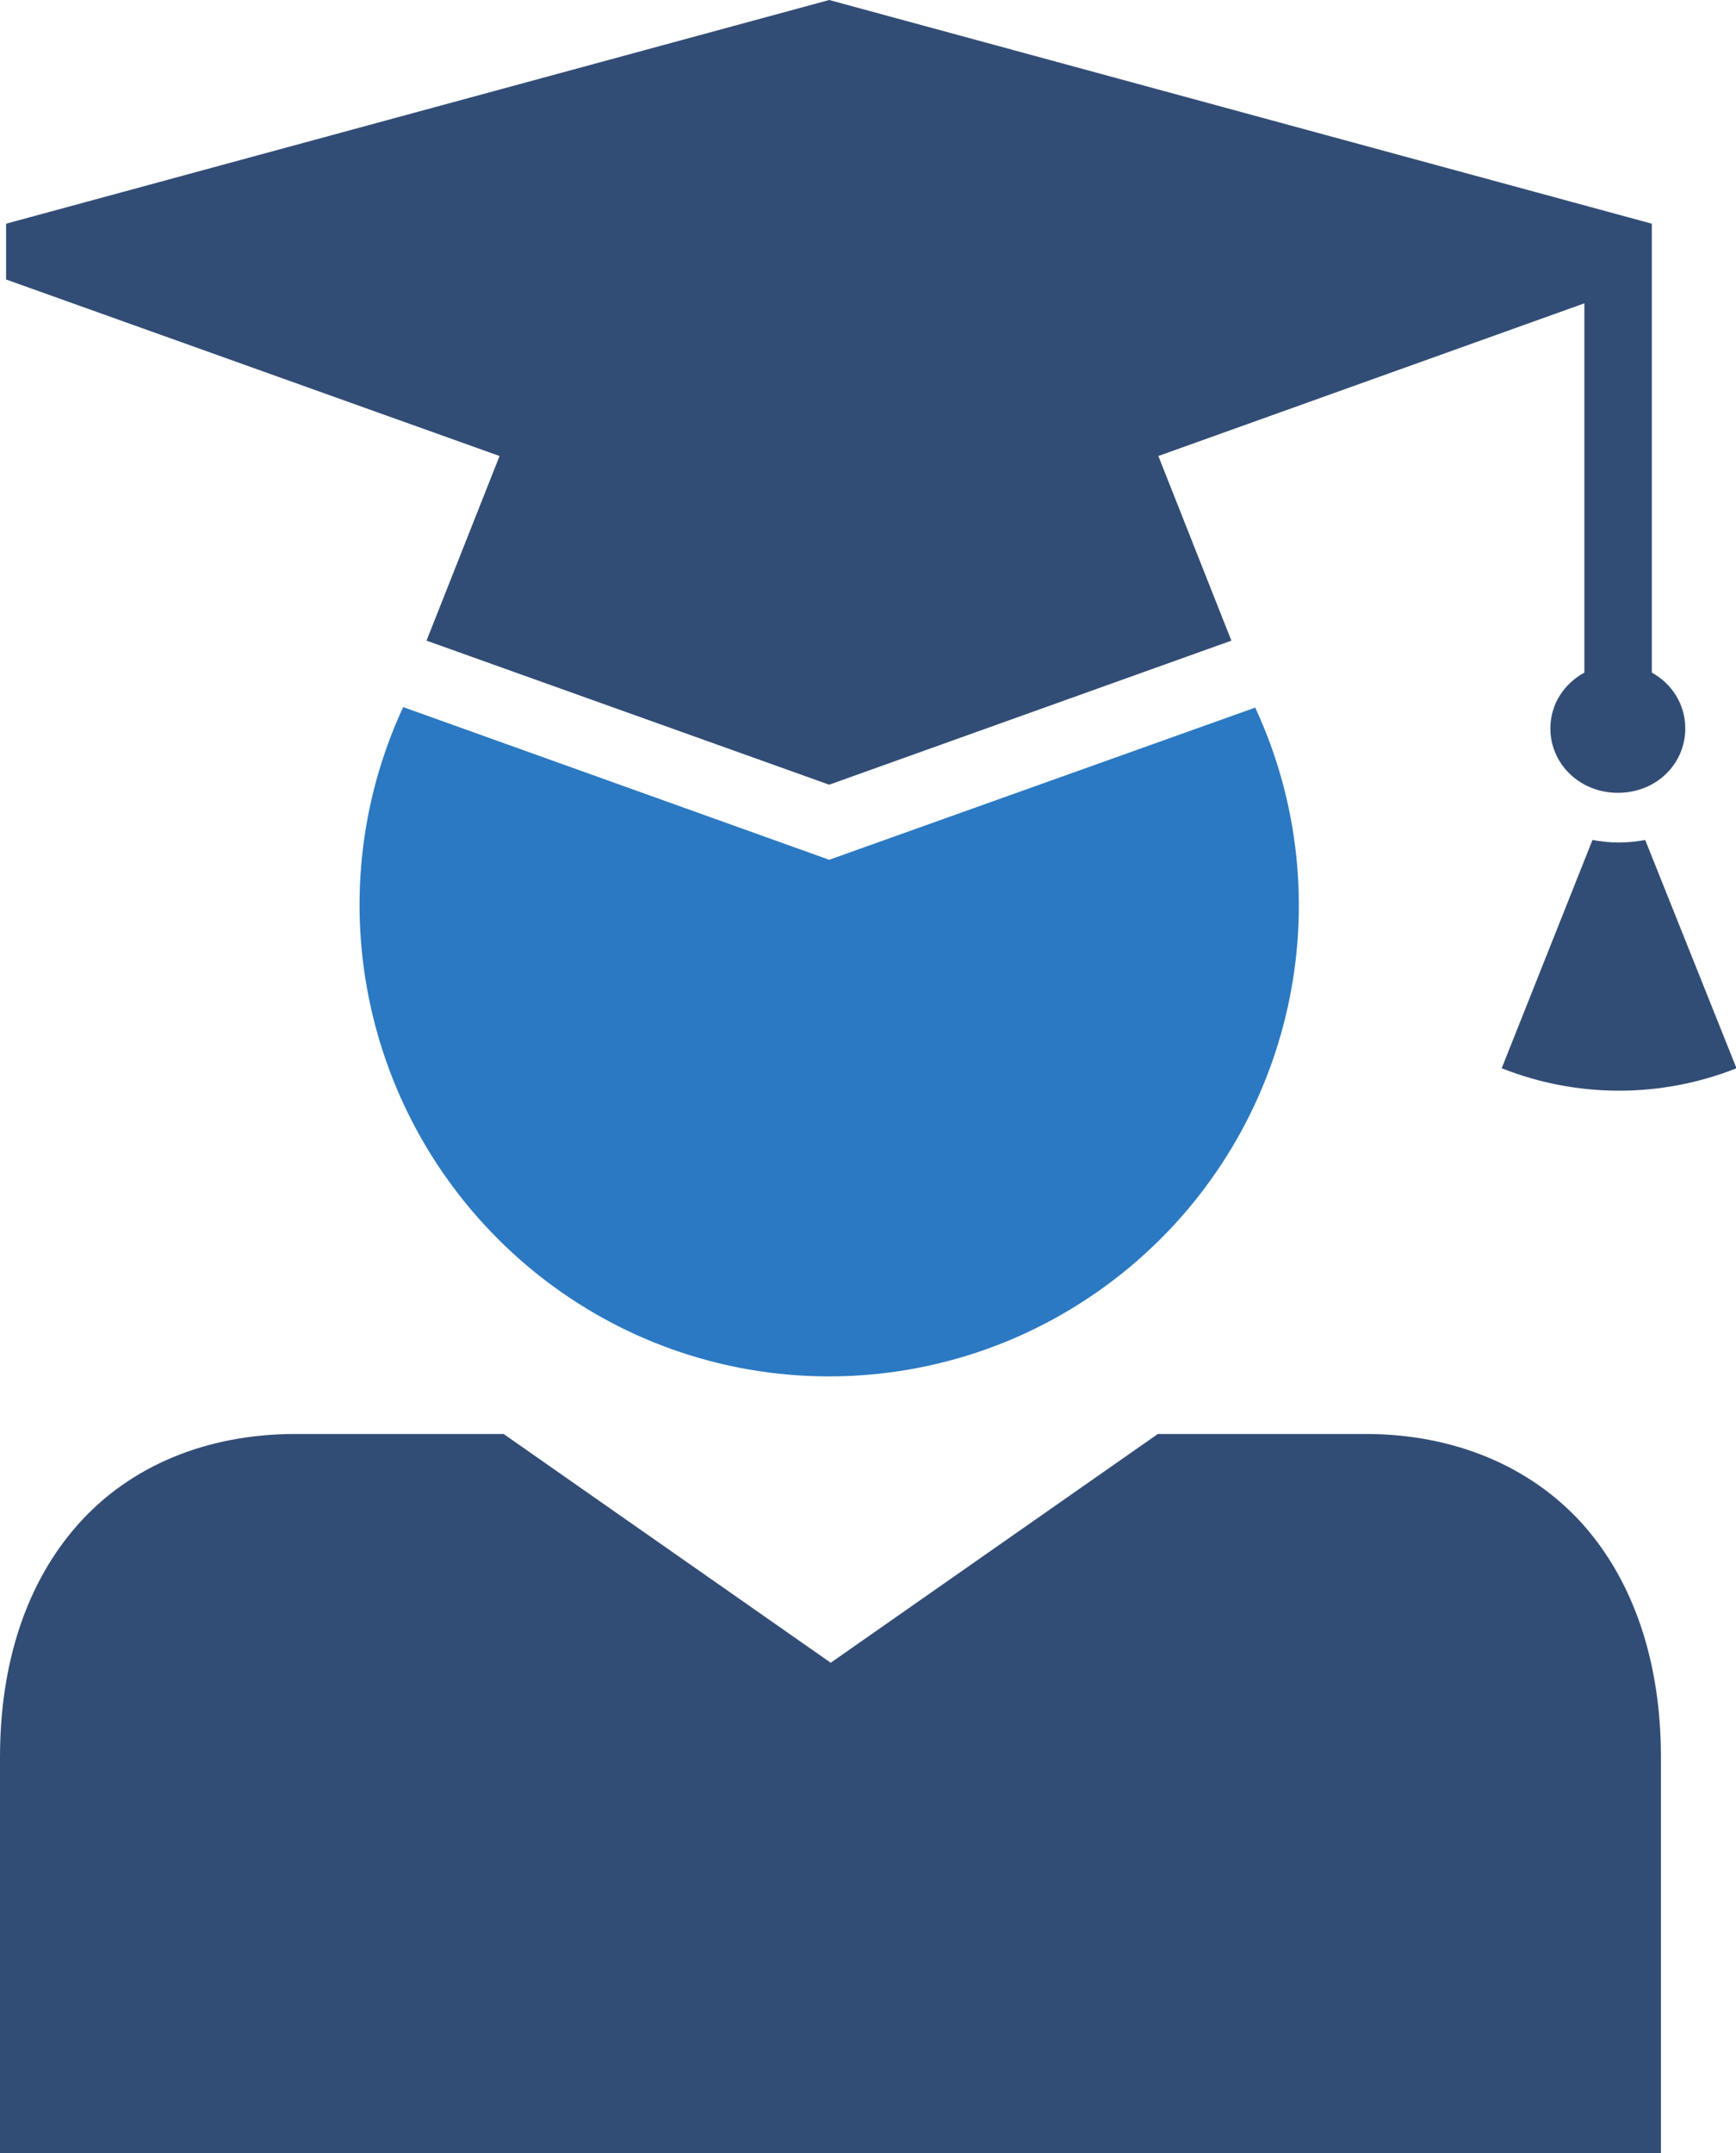
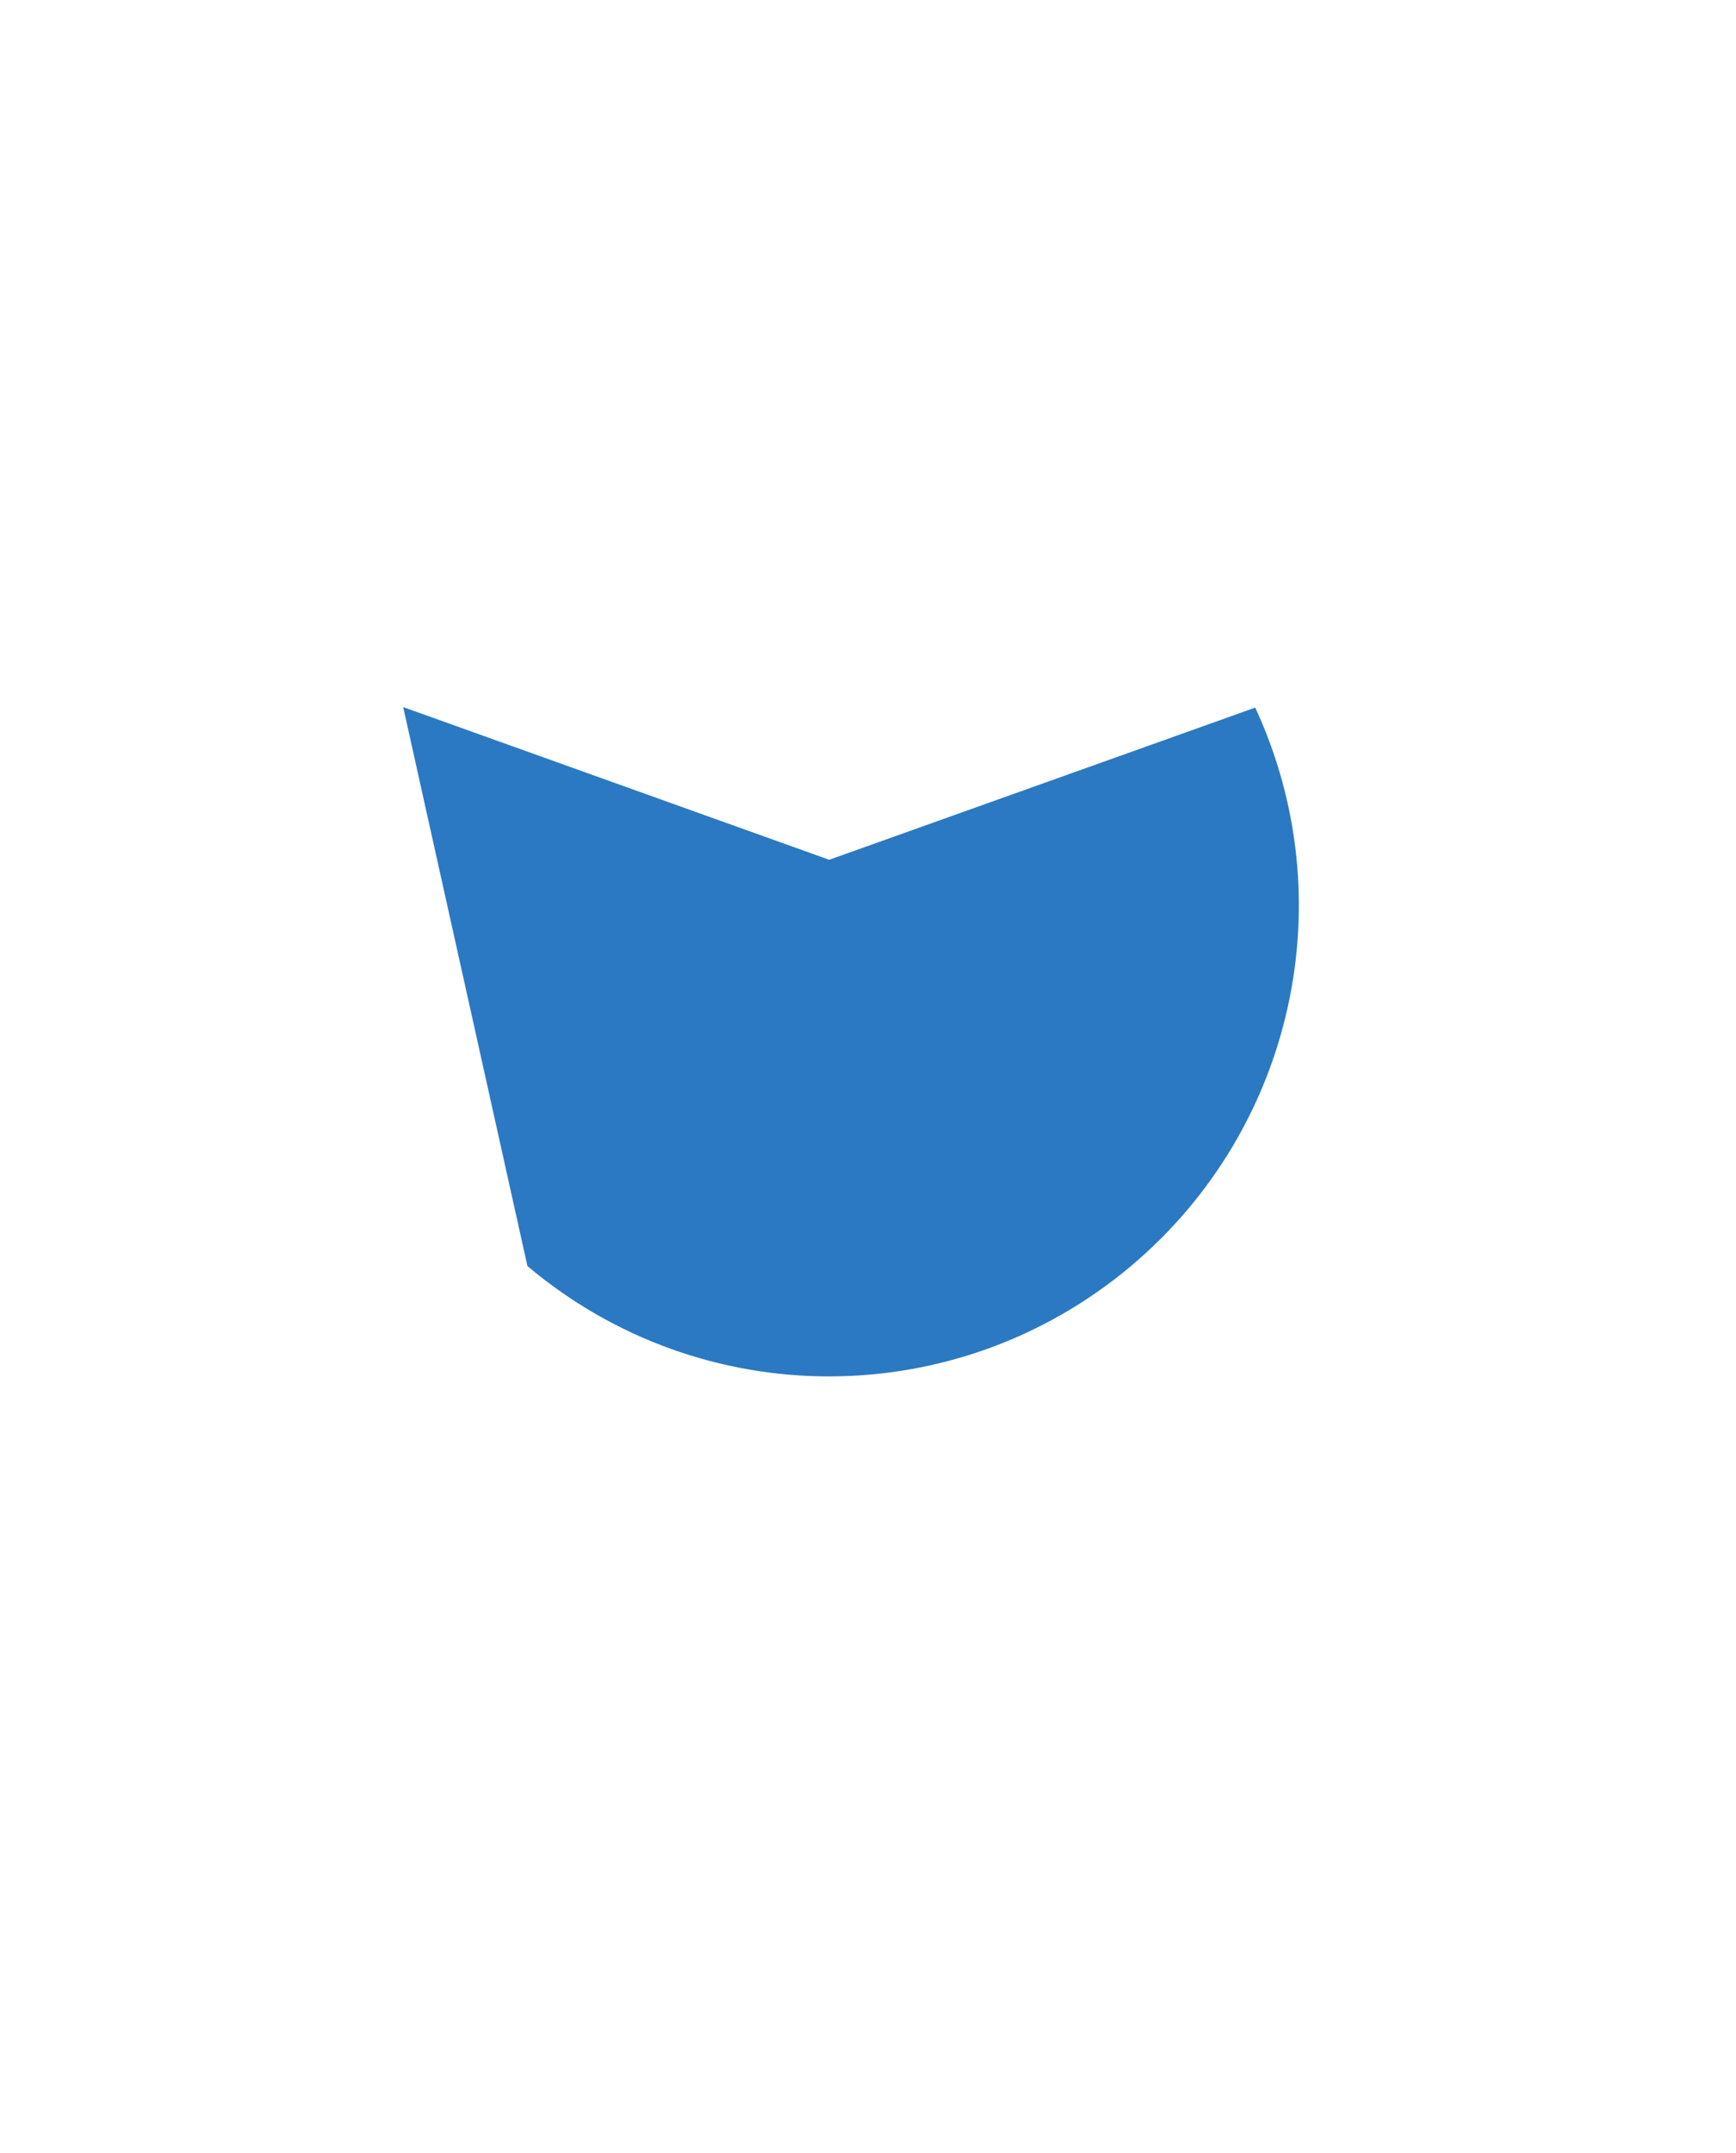
<svg xmlns="http://www.w3.org/2000/svg" version="1.1" id="Layer_1" x="0px" y="0px" viewBox="0 0 342.3 424.5" style="enable-background:new 0 0 342.3 424.5;" xml:space="preserve">
  <style type="text/css">
	.st0{fill:#324D75;}
	.st1{fill:#2B79C2;}
	.st2{fill-rule:evenodd;clip-rule:evenodd;fill:#324D75;}
</style>
  <g>
-     <path id="path2" class="st0" d="M163.5,0L1.2,44.1v11l97.3,34.8l-14.4,36.4l79.4,28.4l79.3-28.4l-14.4-36.4l84-30.1v72.8   c-4,2.2-6.7,6.2-6.7,11c0,7,5.8,12.7,13.3,12.7c7.6,0,13.3-5.7,13.3-12.7c0-4.7-2.6-8.8-6.6-11V44.1L163.5,0z" />
-     <path id="path4" class="st1" d="M79.5,139.4l84,30.1l84-30c17.5,37.7,7.8,82.9-24.5,110.1c-34.5,29-84.6,29-119,0   C71.7,222.3,62,177.1,79.5,139.4z" />
+     <path id="path4" class="st1" d="M79.5,139.4l84,30.1l84-30c17.5,37.7,7.8,82.9-24.5,110.1c-34.5,29-84.6,29-119,0   z" />
    <g>
-       <path id="path6" class="st2" d="M314,165.6c1.7,0.3,3.4,0.5,5.2,0.5c1.8,0,3.5-0.2,5.2-0.5l18,45c-14.9,5.9-31.4,5.9-46.3,0    L314,165.6z" />
-       <path id="path8" class="st2" d="M58.3,282.7c-17.6,0-32.6,6.3-42.8,17.7C5.3,311.8,0,327.7,0,346.4v78.1h327.5v-78.1    c0-18.6-5.3-34.6-15.5-46c-10.2-11.3-25.2-17.7-42.8-17.7h-40.9l-64.5,45.1l-64.5-45.1L58.3,282.7z" />
-     </g>
+       </g>
  </g>
</svg>